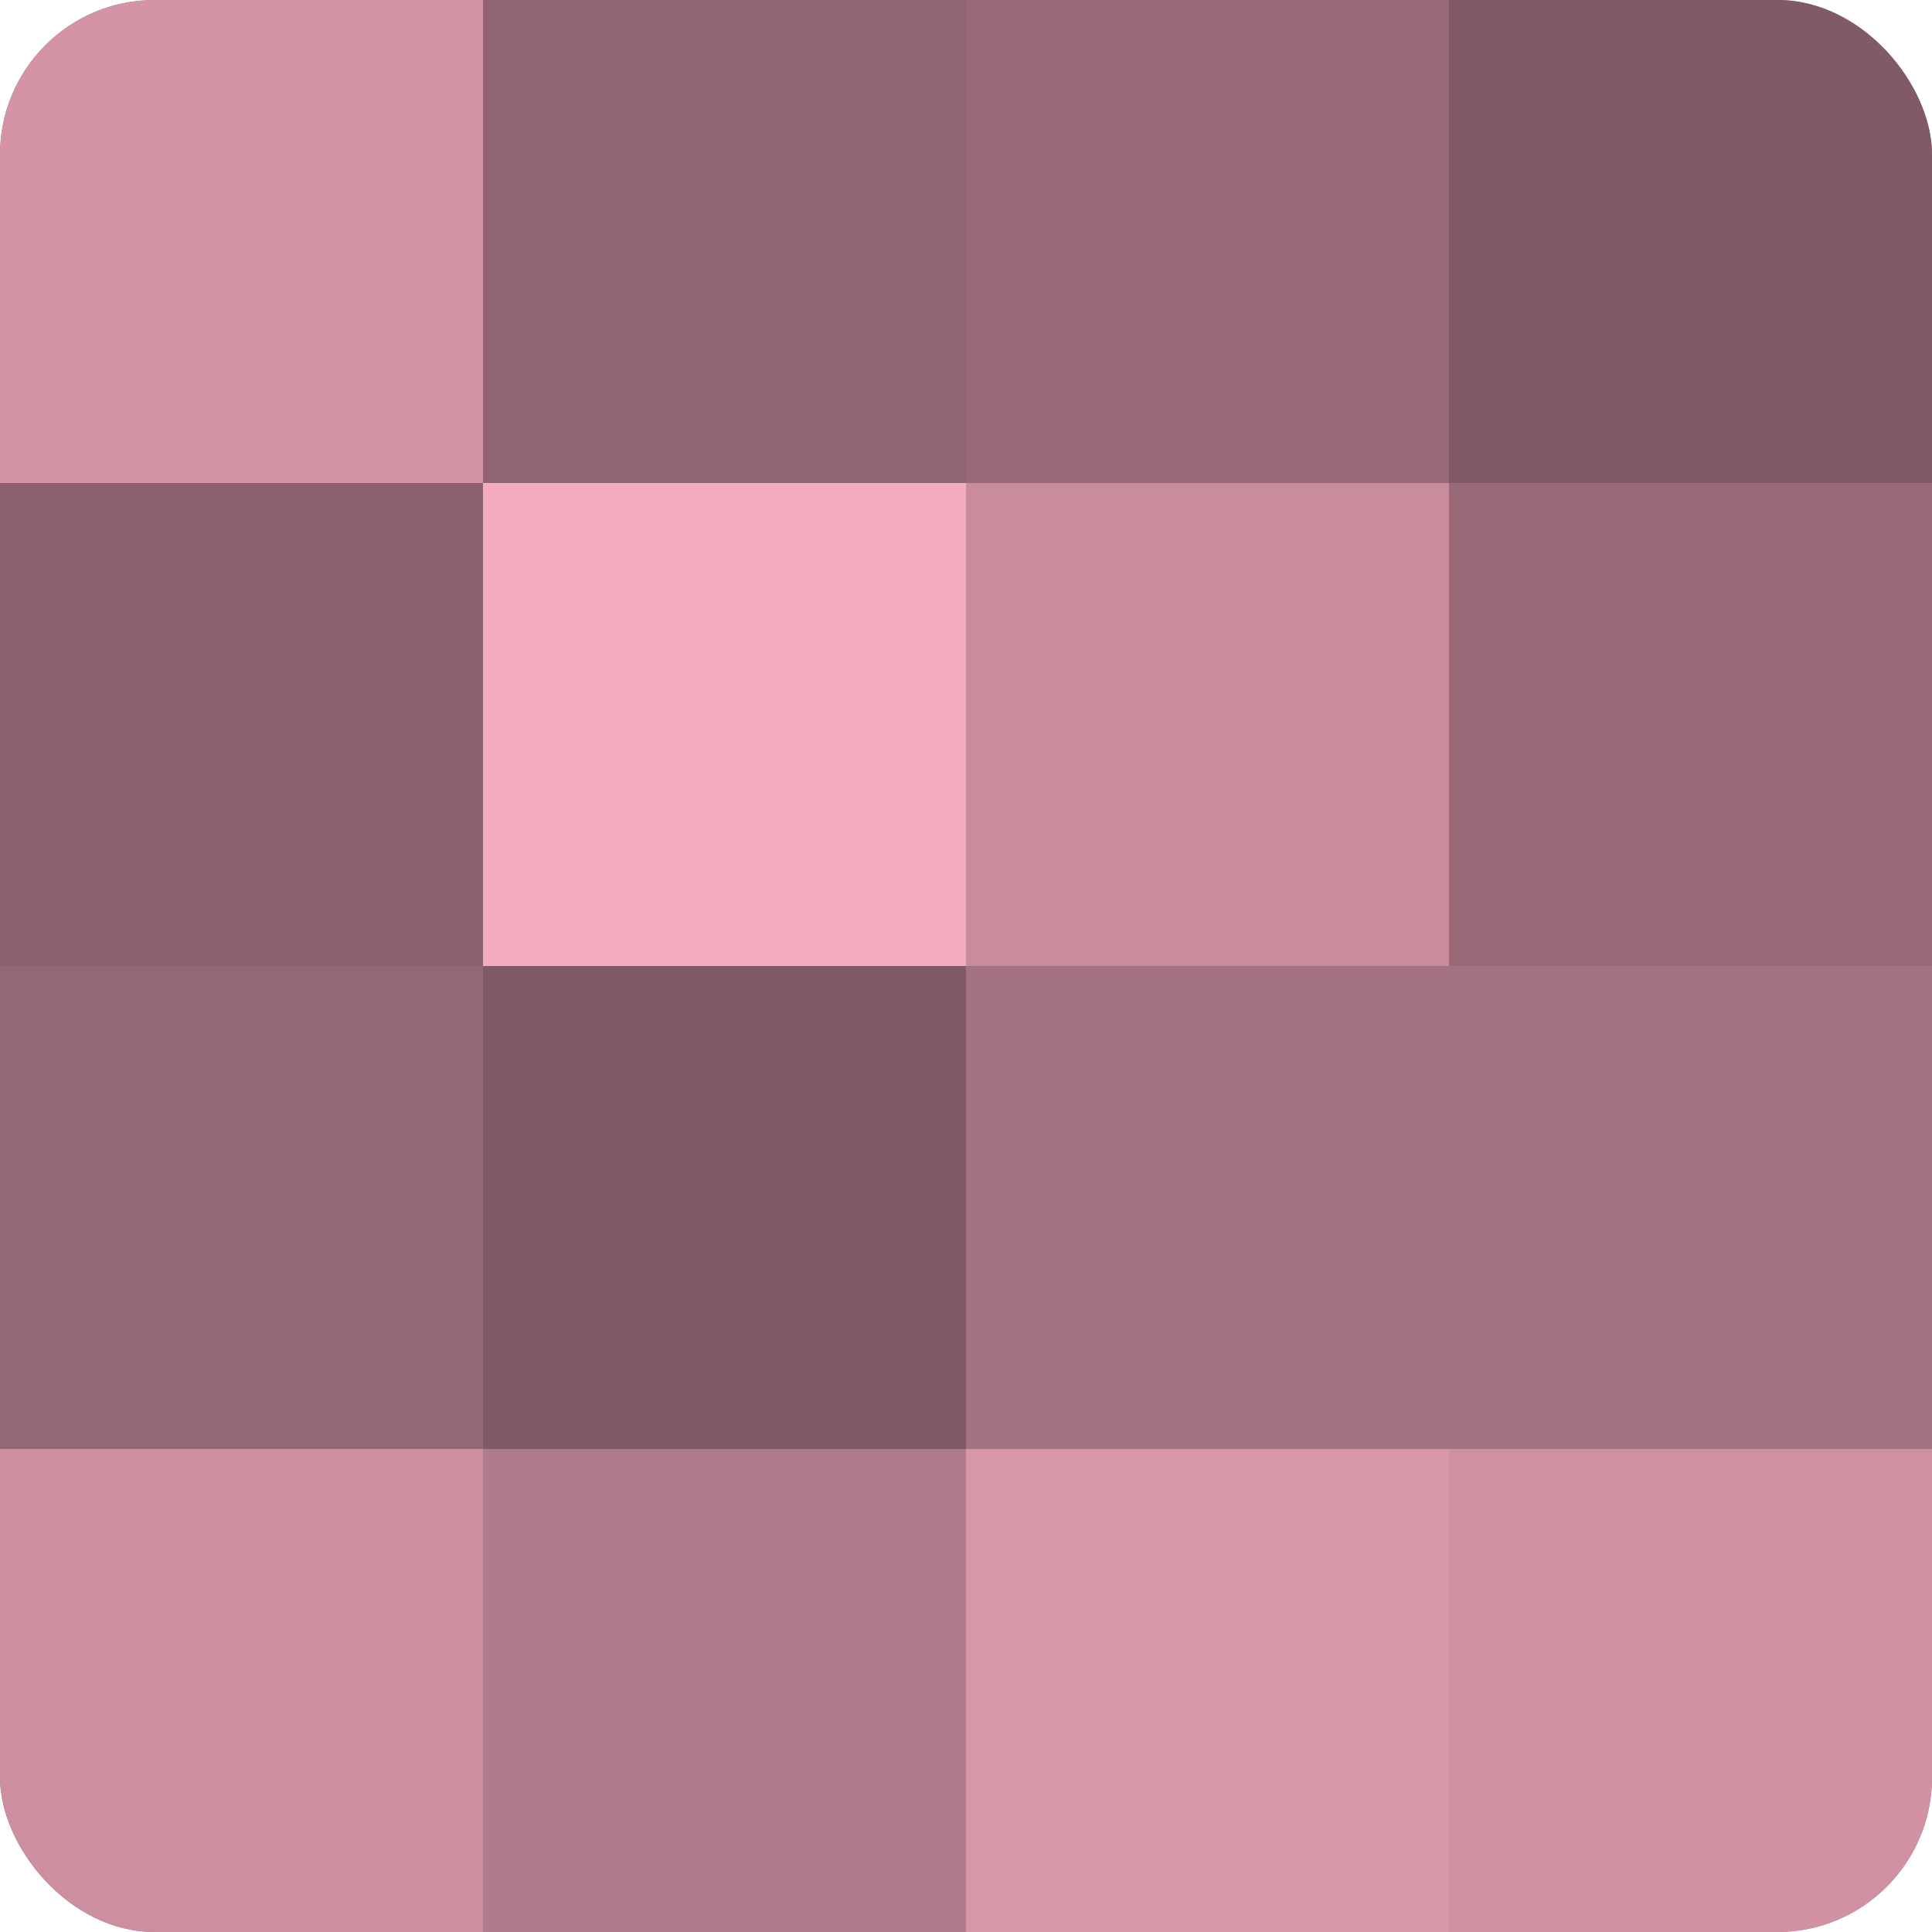
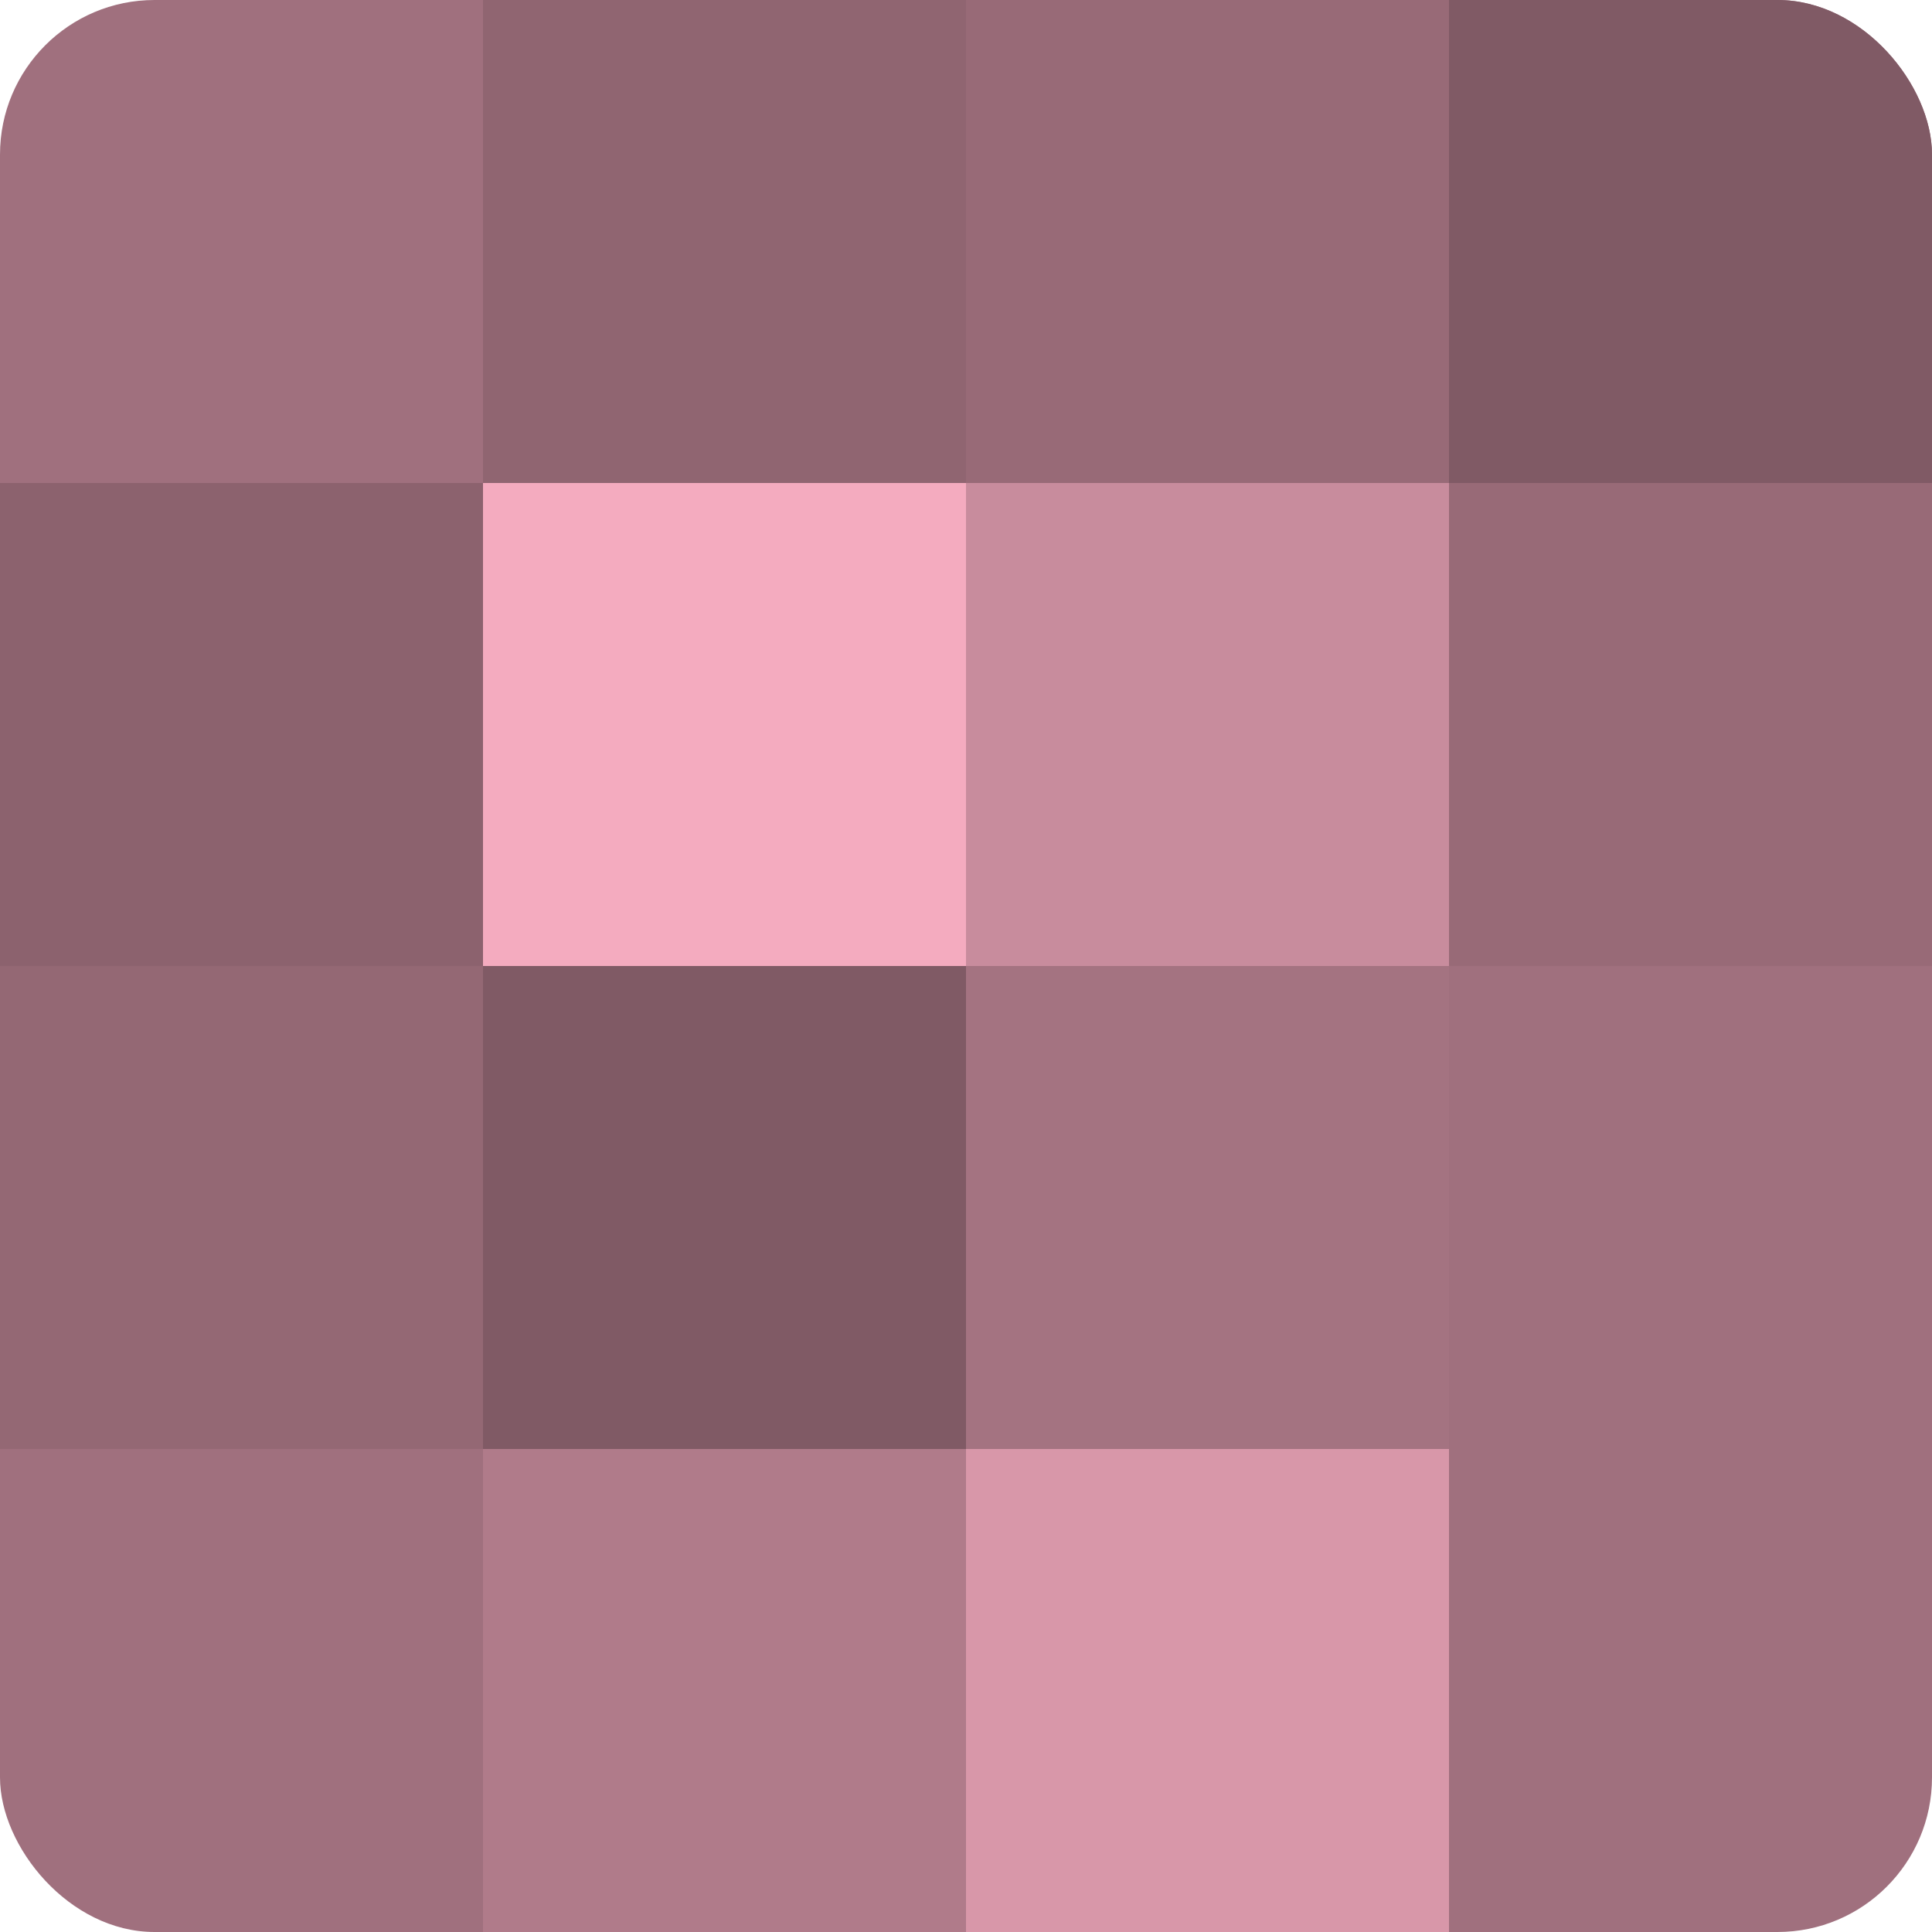
<svg xmlns="http://www.w3.org/2000/svg" width="60" height="60" viewBox="0 0 100 100" preserveAspectRatio="xMidYMid meet">
  <defs>
    <clipPath id="c" width="100" height="100">
      <rect width="100" height="100" rx="8" ry="8" />
    </clipPath>
  </defs>
  <g clip-path="url(#c)">
    <rect width="100" height="100" fill="#a0707e" />
-     <rect width="25" height="25" fill="#d494a6" />
    <rect y="25" width="25" height="25" fill="#8c626e" />
    <rect y="50" width="25" height="25" fill="#946874" />
-     <rect y="75" width="25" height="25" fill="#cc8fa0" />
    <rect x="25" width="25" height="25" fill="#906571" />
    <rect x="25" y="25" width="25" height="25" fill="#f4abbf" />
    <rect x="25" y="50" width="25" height="25" fill="#805a65" />
    <rect x="25" y="75" width="25" height="25" fill="#b07b8a" />
    <rect x="50" width="25" height="25" fill="#986a77" />
    <rect x="50" y="25" width="25" height="25" fill="#c88c9d" />
    <rect x="50" y="50" width="25" height="25" fill="#a47381" />
    <rect x="50" y="75" width="25" height="25" fill="#d897a9" />
    <rect x="75" width="25" height="25" fill="#805a65" />
    <rect x="75" y="25" width="25" height="25" fill="#986a77" />
-     <rect x="75" y="50" width="25" height="25" fill="#a47381" />
-     <rect x="75" y="75" width="25" height="25" fill="#d092a3" />
  </g>
</svg>